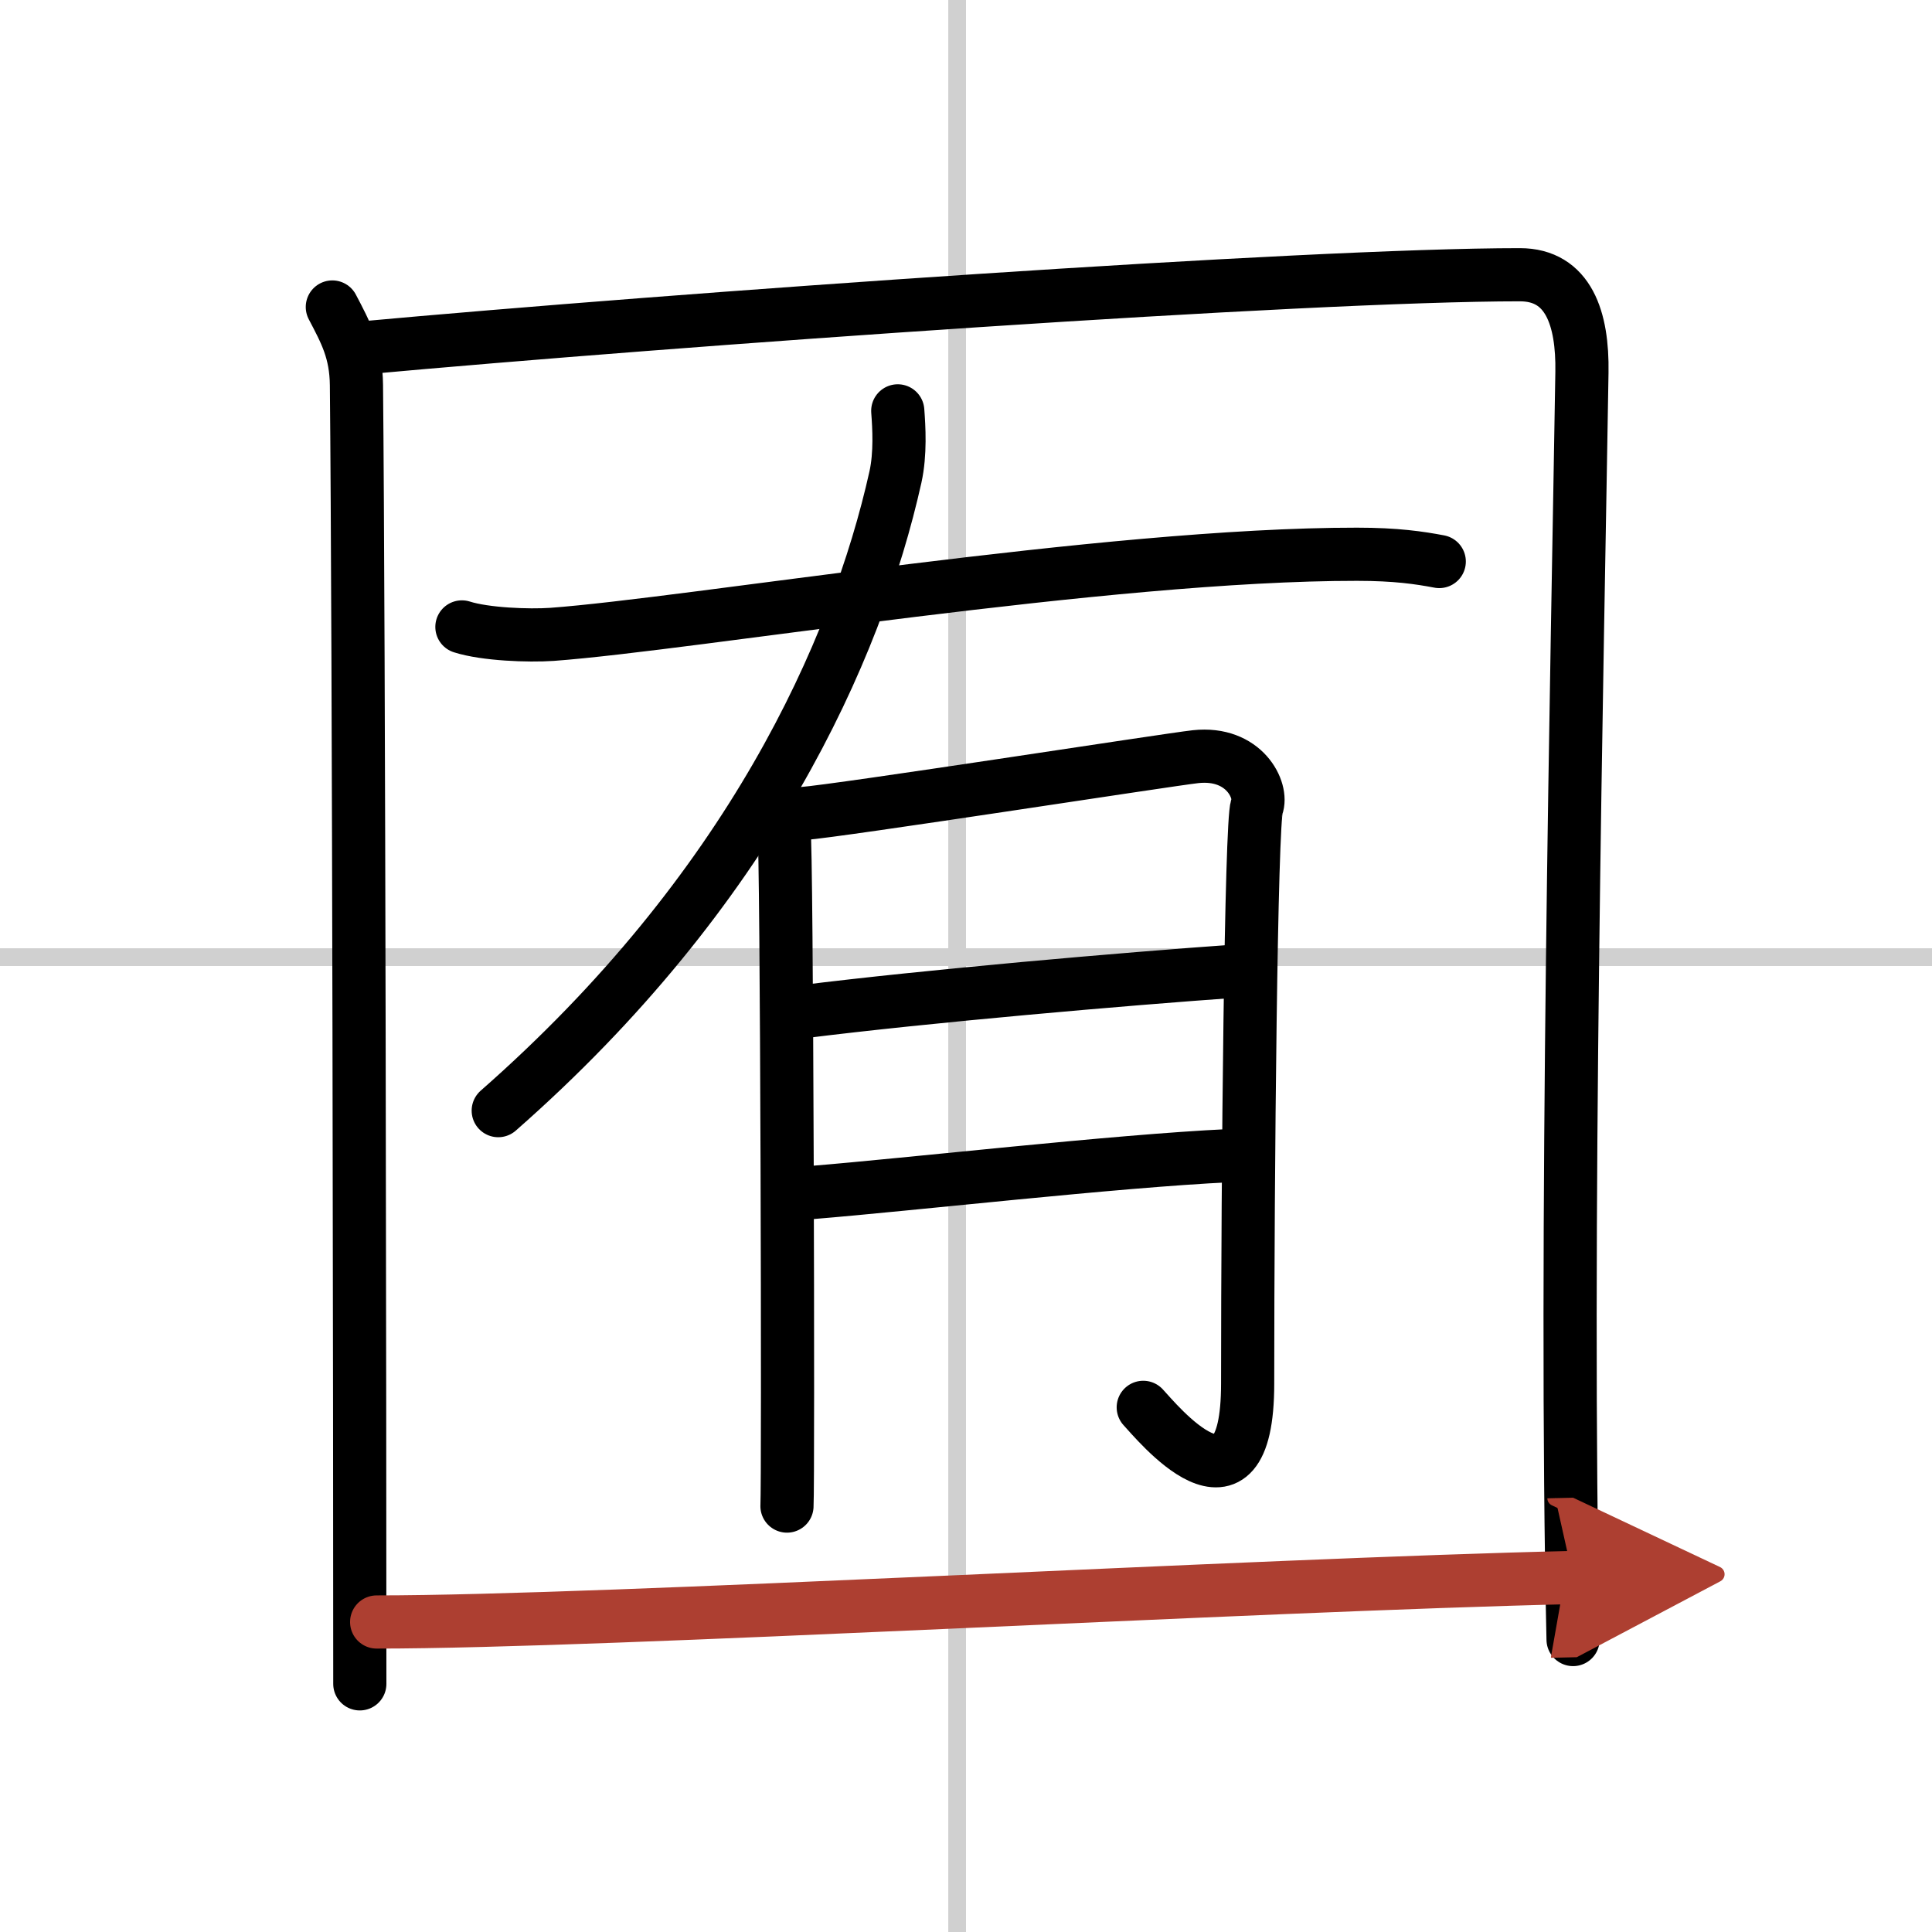
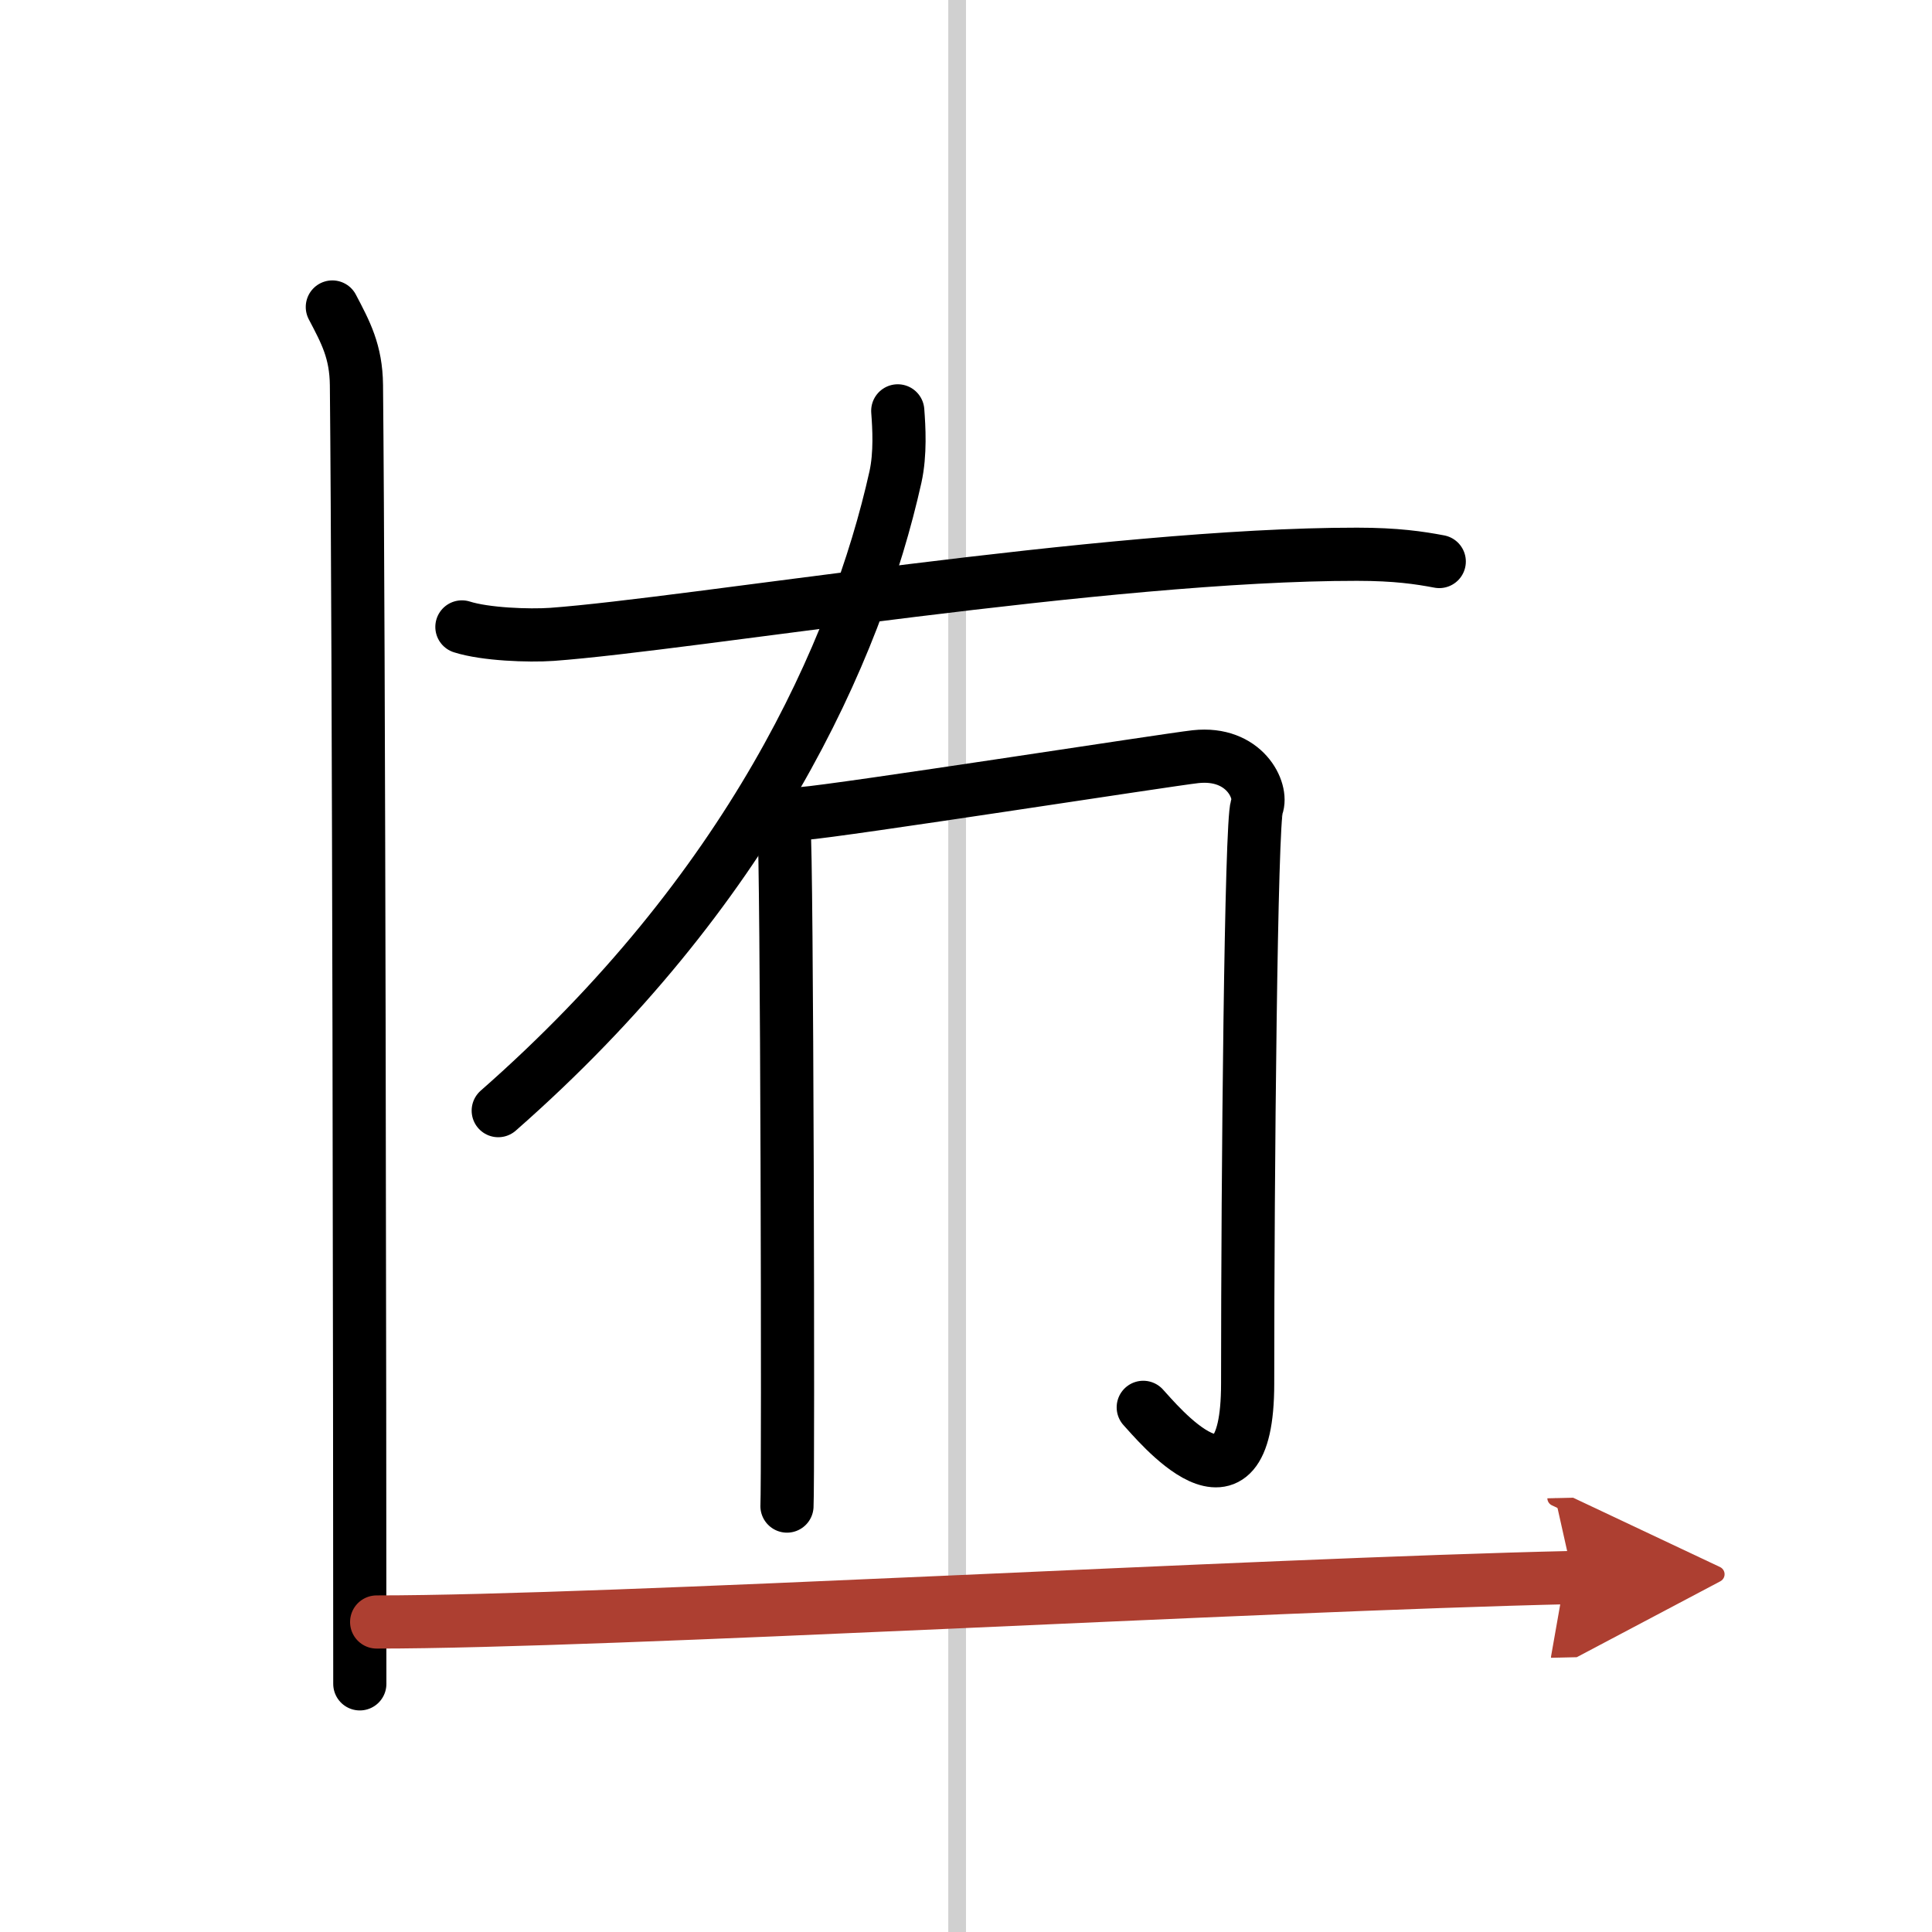
<svg xmlns="http://www.w3.org/2000/svg" width="400" height="400" viewBox="0 0 109 109">
  <defs>
    <marker id="a" markerWidth="4" orient="auto" refX="1" refY="5" viewBox="0 0 10 10">
      <polyline points="0 0 10 5 0 10 1 5" fill="#ad3f31" stroke="#ad3f31" />
    </marker>
  </defs>
  <g fill="none" stroke="#000" stroke-linecap="round" stroke-linejoin="round" stroke-width="3">
-     <rect width="100%" height="100%" fill="#fff" stroke="#fff" />
    <line x1="54" x2="54" y2="109" stroke="#d0d0d0" stroke-width="1" />
-     <line x2="109" y1="54" y2="54" stroke="#d0d0d0" stroke-width="1" />
    <path d="M18.75,17.32c0.75,1.43,1.34,2.51,1.36,4.41C20.25,36,20.3,80,20.3,95" />
-     <path d="M20.23,19.65C38.25,18,73.68,15.5,85.75,15.5c2.75,0,3.55,2.49,3.5,5.5c-0.25,15.75-1,49.25-0.5,71.5" />
    <path d="m50.65 23.18c0.07 0.93 0.16 2.41-0.13 3.73-2.2 9.85-8.27 23.34-22.41 35.75" />
    <path d="m26.06 35.37c1.32 0.42 3.76 0.51 5.08 0.42 7.79-0.57 31.3-4.53 45.42-4.52 2.21 0 3.53 0.2 4.64 0.41" />
    <path d="m43.19 45.04c0.52 0.59 0.87 1.19 1.04 1.78s0.25 36.81 0.17 38.15" />
    <path d="m45.27 45.9c2.08-0.15 20.63-3.04 22.18-3.21 2.77-0.3 3.81 1.93 3.46 2.82-0.33 0.86-0.52 20.52-0.52 32.55 0 8.49-5.19 2.08-5.89 1.34" />
-     <path d="m45.27 57.08c7.1-0.89 18.2-1.85 24.43-2.29" />
-     <path d="m45.79 67.28c5.54-0.45 17.16-1.78 23.56-2.08" />
    <path d="m21.25 91.51c13.07 0 49.46-2.1 67.5-2.51" marker-end="url(#a)" stroke="#ad3f31" />
  </g>
</svg>